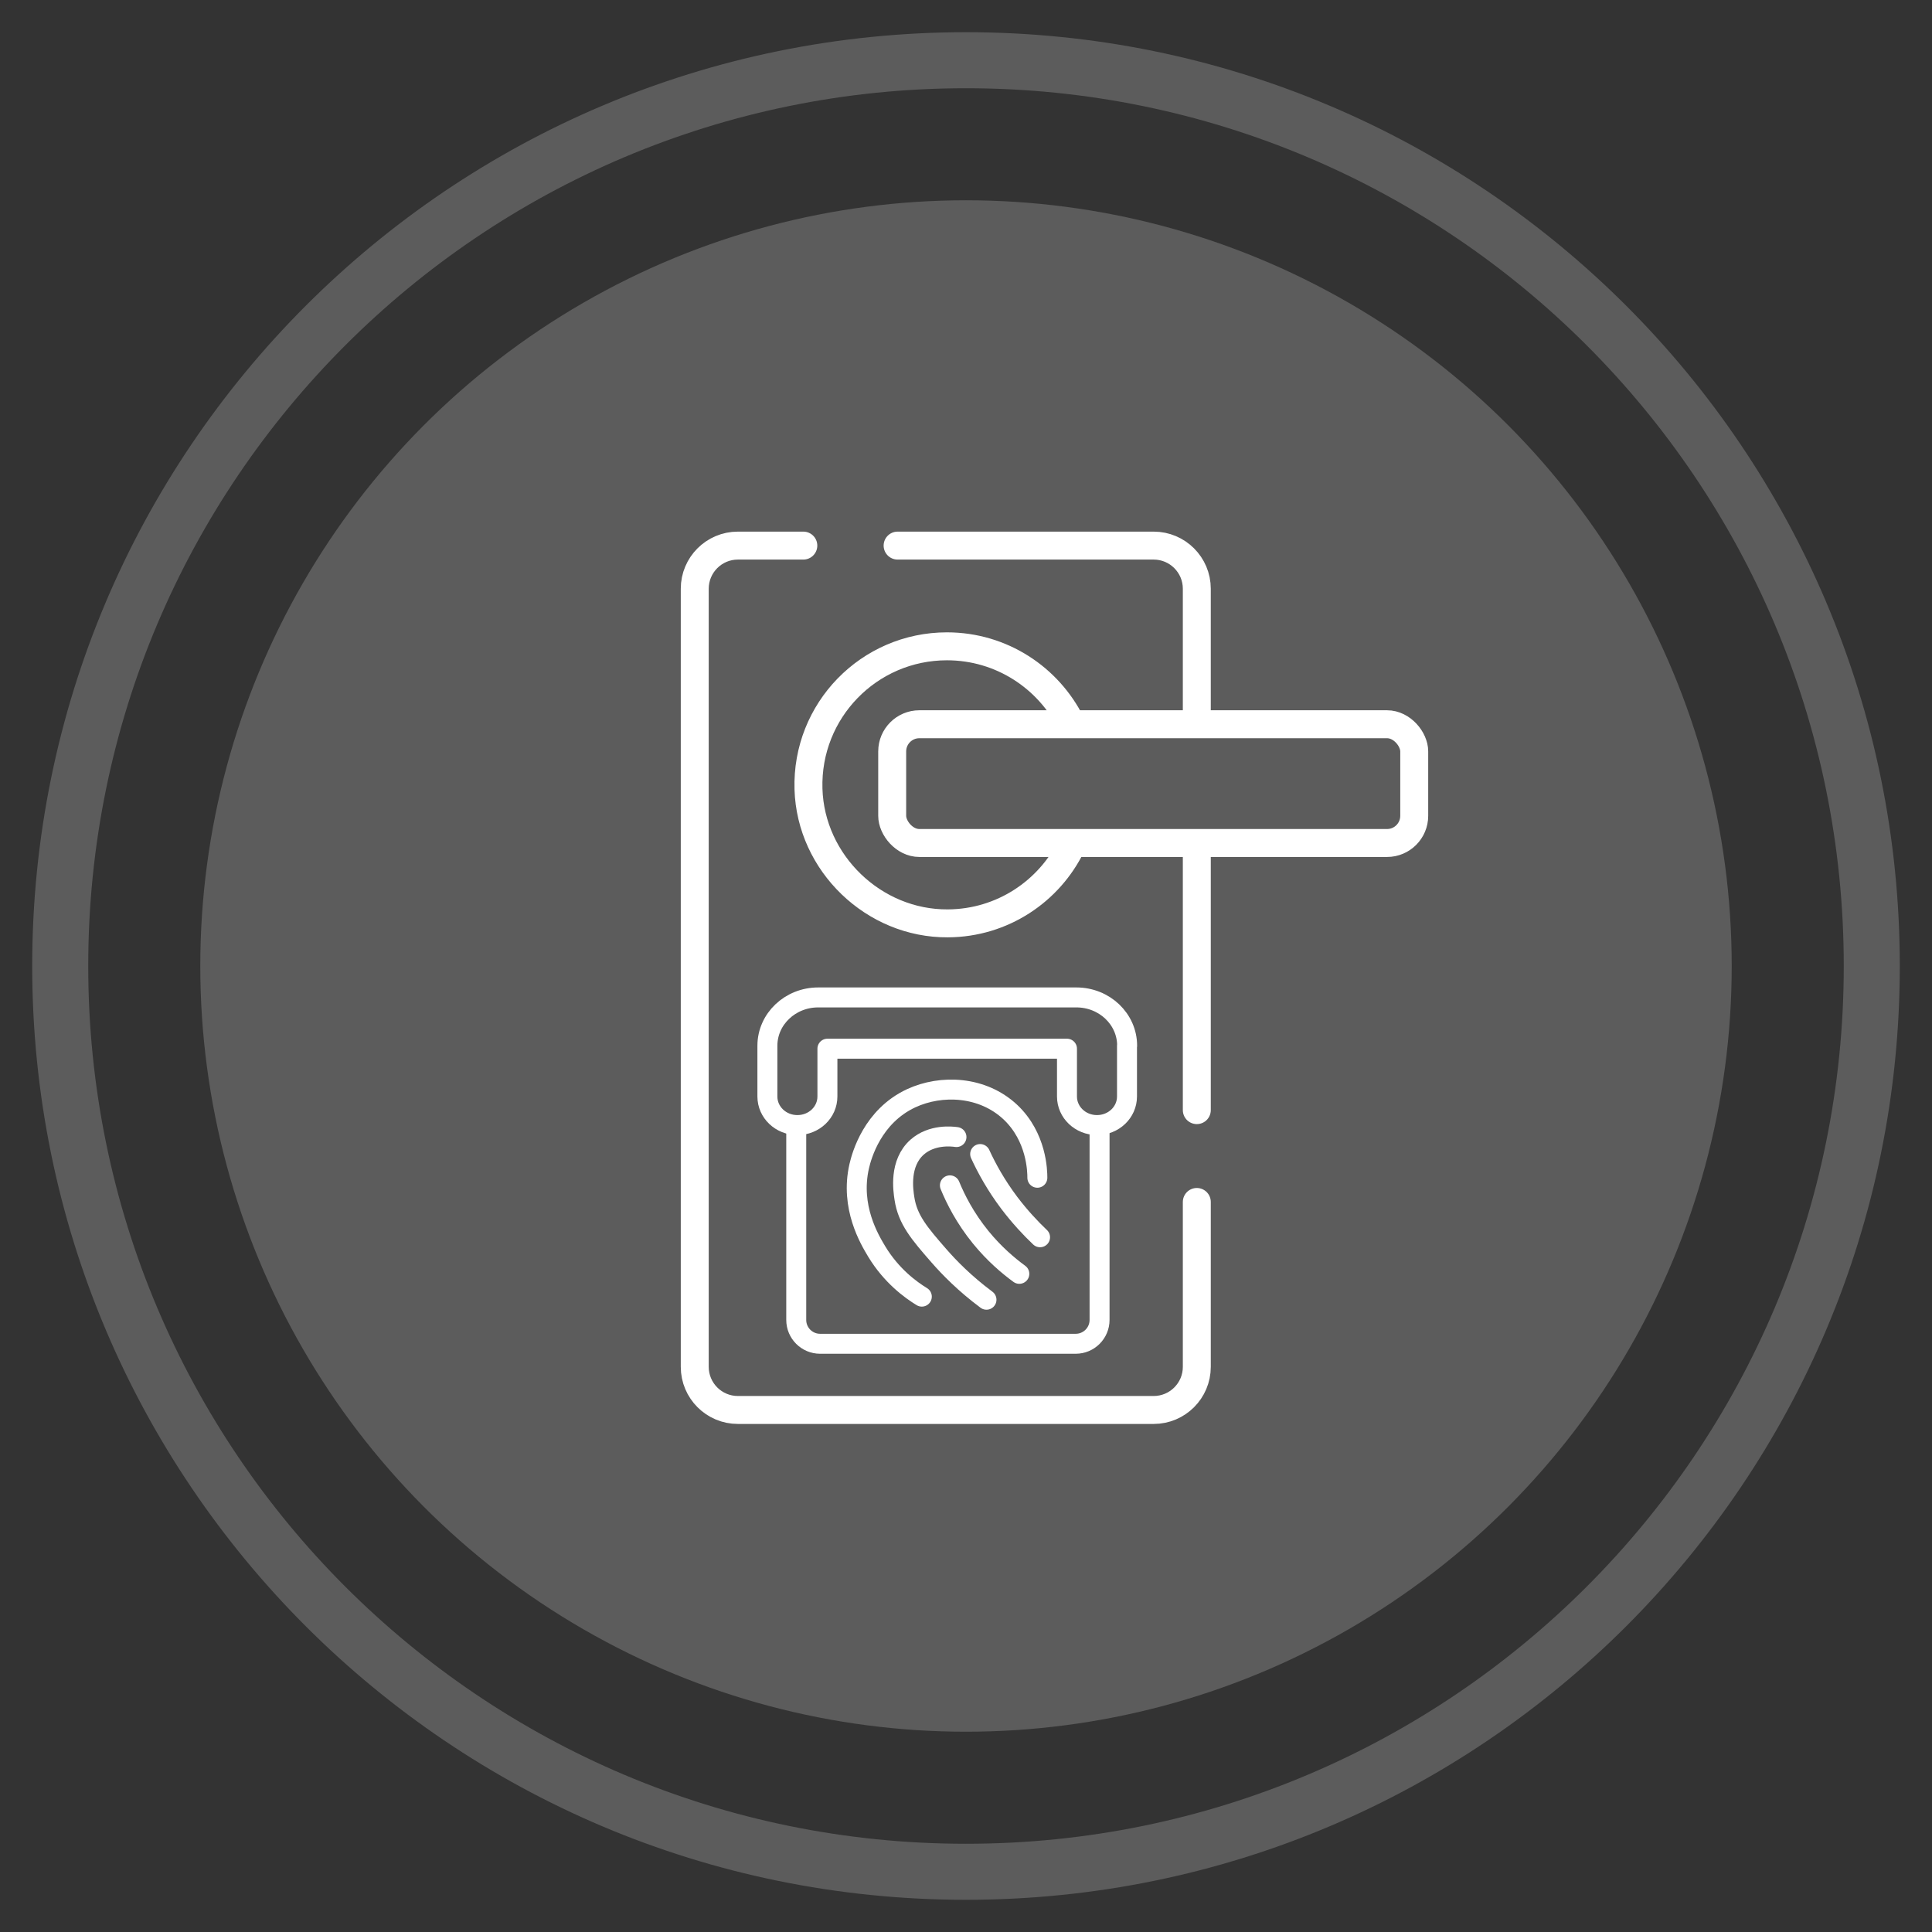
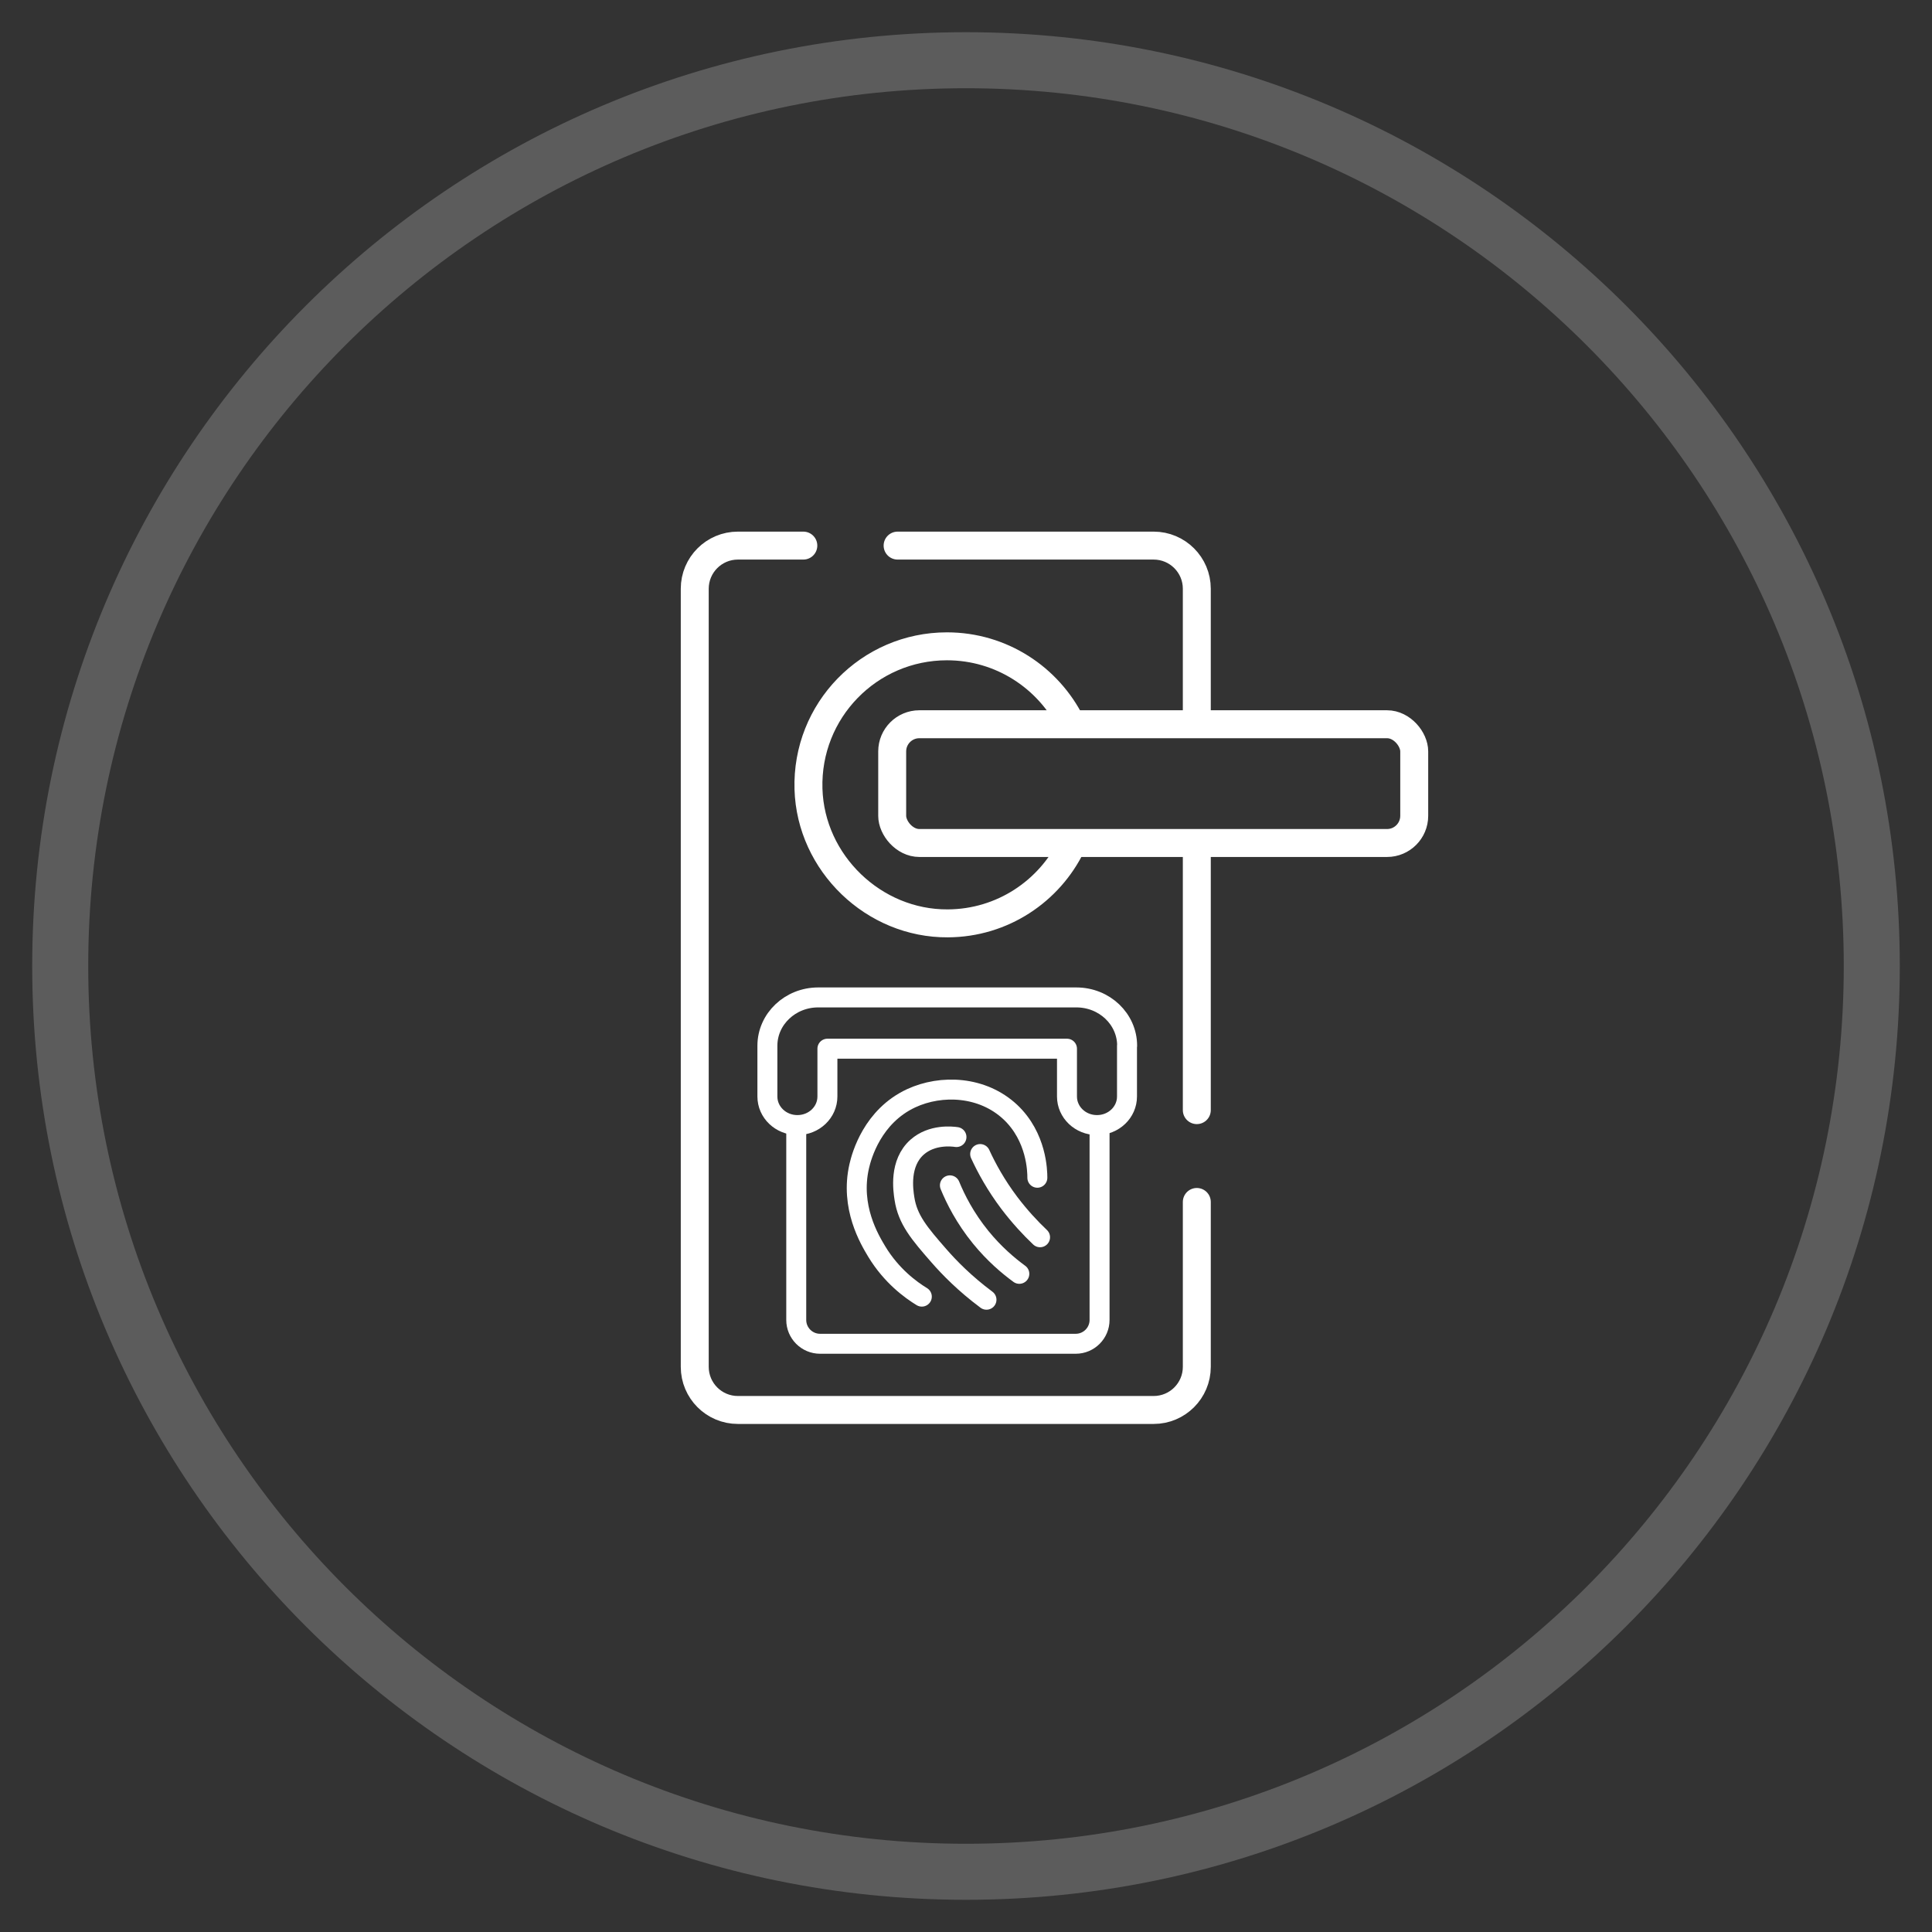
<svg xmlns="http://www.w3.org/2000/svg" id="Livello_1" viewBox="0 0 150 150">
  <rect x="0" y="0" width="150" height="150" fill="#333333" stroke="none" />
  <rect width="150" height="150" style="fill:none;" />
  <g>
    <g style="opacity:.2;">
-       <circle cx="75" cy="75" r="59.45" style="fill:#fff;" />
-     </g>
+       </g>
    <g style="opacity:.2;">
      <path d="M75,2.5C34.97,2.5,2.5,34.97,2.5,75s32.47,72.5,72.5,72.5,72.5-32.47,72.5-72.5S115.03,2.5,75,2.5Zm0,140.65c-37.64,0-68.15-30.51-68.15-68.15S37.36,6.85,75,6.85s68.15,30.51,68.15,68.15-30.51,68.15-68.15,68.15Z" style="fill:#fff;" />
    </g>
    <g>
      <path d="M69.69,42.36h19.88c1.85,0,3.35,1.5,3.35,3.35v10.41" style="fill:none; stroke:#fff; stroke-linecap:round; stroke-linejoin:round; stroke-width:2.17px;" />
      <path d="M92.92,93.32v12.8c0,1.85-1.5,3.35-3.35,3.35H57.29c-1.85,0-3.35-1.5-3.35-3.35V45.71c0-1.85,1.5-3.35,3.35-3.35h5.08" style="fill:none; stroke:#fff; stroke-linecap:round; stroke-linejoin:round; stroke-width:2.17px;" />
      <line x1="92.92" y1="65.74" x2="92.92" y2="86.19" style="fill:none; stroke:#fff; stroke-linecap:round; stroke-linejoin:round; stroke-width:2.17px;" />
      <rect x="69.27" y="56.23" width="40.53" height="9.22" rx="2.11" ry="2.11" style="fill:none; stroke:#fff; stroke-linecap:round; stroke-linejoin:round; stroke-width:2.17px;" />
      <path d="M83.2,65.63c-1.73,3.57-5.38,6.04-9.61,6.06-5.75,.04-10.65-4.68-10.82-10.43-.18-6.09,4.7-11.08,10.75-11.08,4.23,0,7.88,2.44,9.64,5.98" style="fill:none; stroke:#fff; stroke-linecap:round; stroke-linejoin:round; stroke-width:2.17px;" />
      <path d="M87.5,81.19v3.94c0,1.23-1.04,2.22-2.33,2.22h0c-1.29,0-2.33-.99-2.33-2.22v-3.71h-18.6v3.71c0,1.23-1.04,2.22-2.33,2.22h0c-1.29,0-2.33-.99-2.33-2.22v-3.94c0-2.07,1.77-3.75,3.94-3.75h20.05c2.18,0,3.94,1.68,3.94,3.75Z" style="fill:none; stroke:#fff; stroke-linecap:round; stroke-linejoin:round; stroke-width:1.55px;" />
      <path d="M85.37,87.49v14.99c0,1.02-.83,1.85-1.85,1.85h-19.85c-1.02,0-1.85-.83-1.85-1.85v-15.04" style="fill:none; stroke:#fff; stroke-linecap:round; stroke-linejoin:round; stroke-width:1.55px;" />
      <path d="M71.57,100.67c-.85-.52-2.35-1.6-3.5-3.5-.55-.92-2.09-3.45-1.36-6.63,.19-.83,1.03-3.87,4.03-5.27,2.35-1.09,5.54-.95,7.7,1.07,2.06,1.94,2.1,4.59,2.1,5.1" style="fill:none; stroke:#fff; stroke-linecap:round; stroke-linejoin:round; stroke-width:1.55px;" />
      <path d="M76.59,100.91c-1.68-1.25-2.89-2.49-3.7-3.42-1.52-1.74-2.42-2.8-2.67-4.44-.1-.65-.42-2.74,.99-3.99,1.15-1.01,2.7-.83,3.05-.78" style="fill:none; stroke:#fff; stroke-linecap:round; stroke-linejoin:round; stroke-width:1.55px;" />
      <path d="M79.14,98.9c-.86-.63-1.95-1.55-3-2.84-1.22-1.5-1.95-2.96-2.39-4.03" style="fill:none; stroke:#fff; stroke-linecap:round; stroke-linejoin:round; stroke-width:1.55px;" />
      <path d="M80.75,96.06c-.75-.71-1.57-1.59-2.39-2.67-1.03-1.37-1.75-2.68-2.26-3.79" style="fill:none; stroke:#fff; stroke-linecap:round; stroke-linejoin:round; stroke-width:1.55px;" />
    </g>
  </g>
</svg>